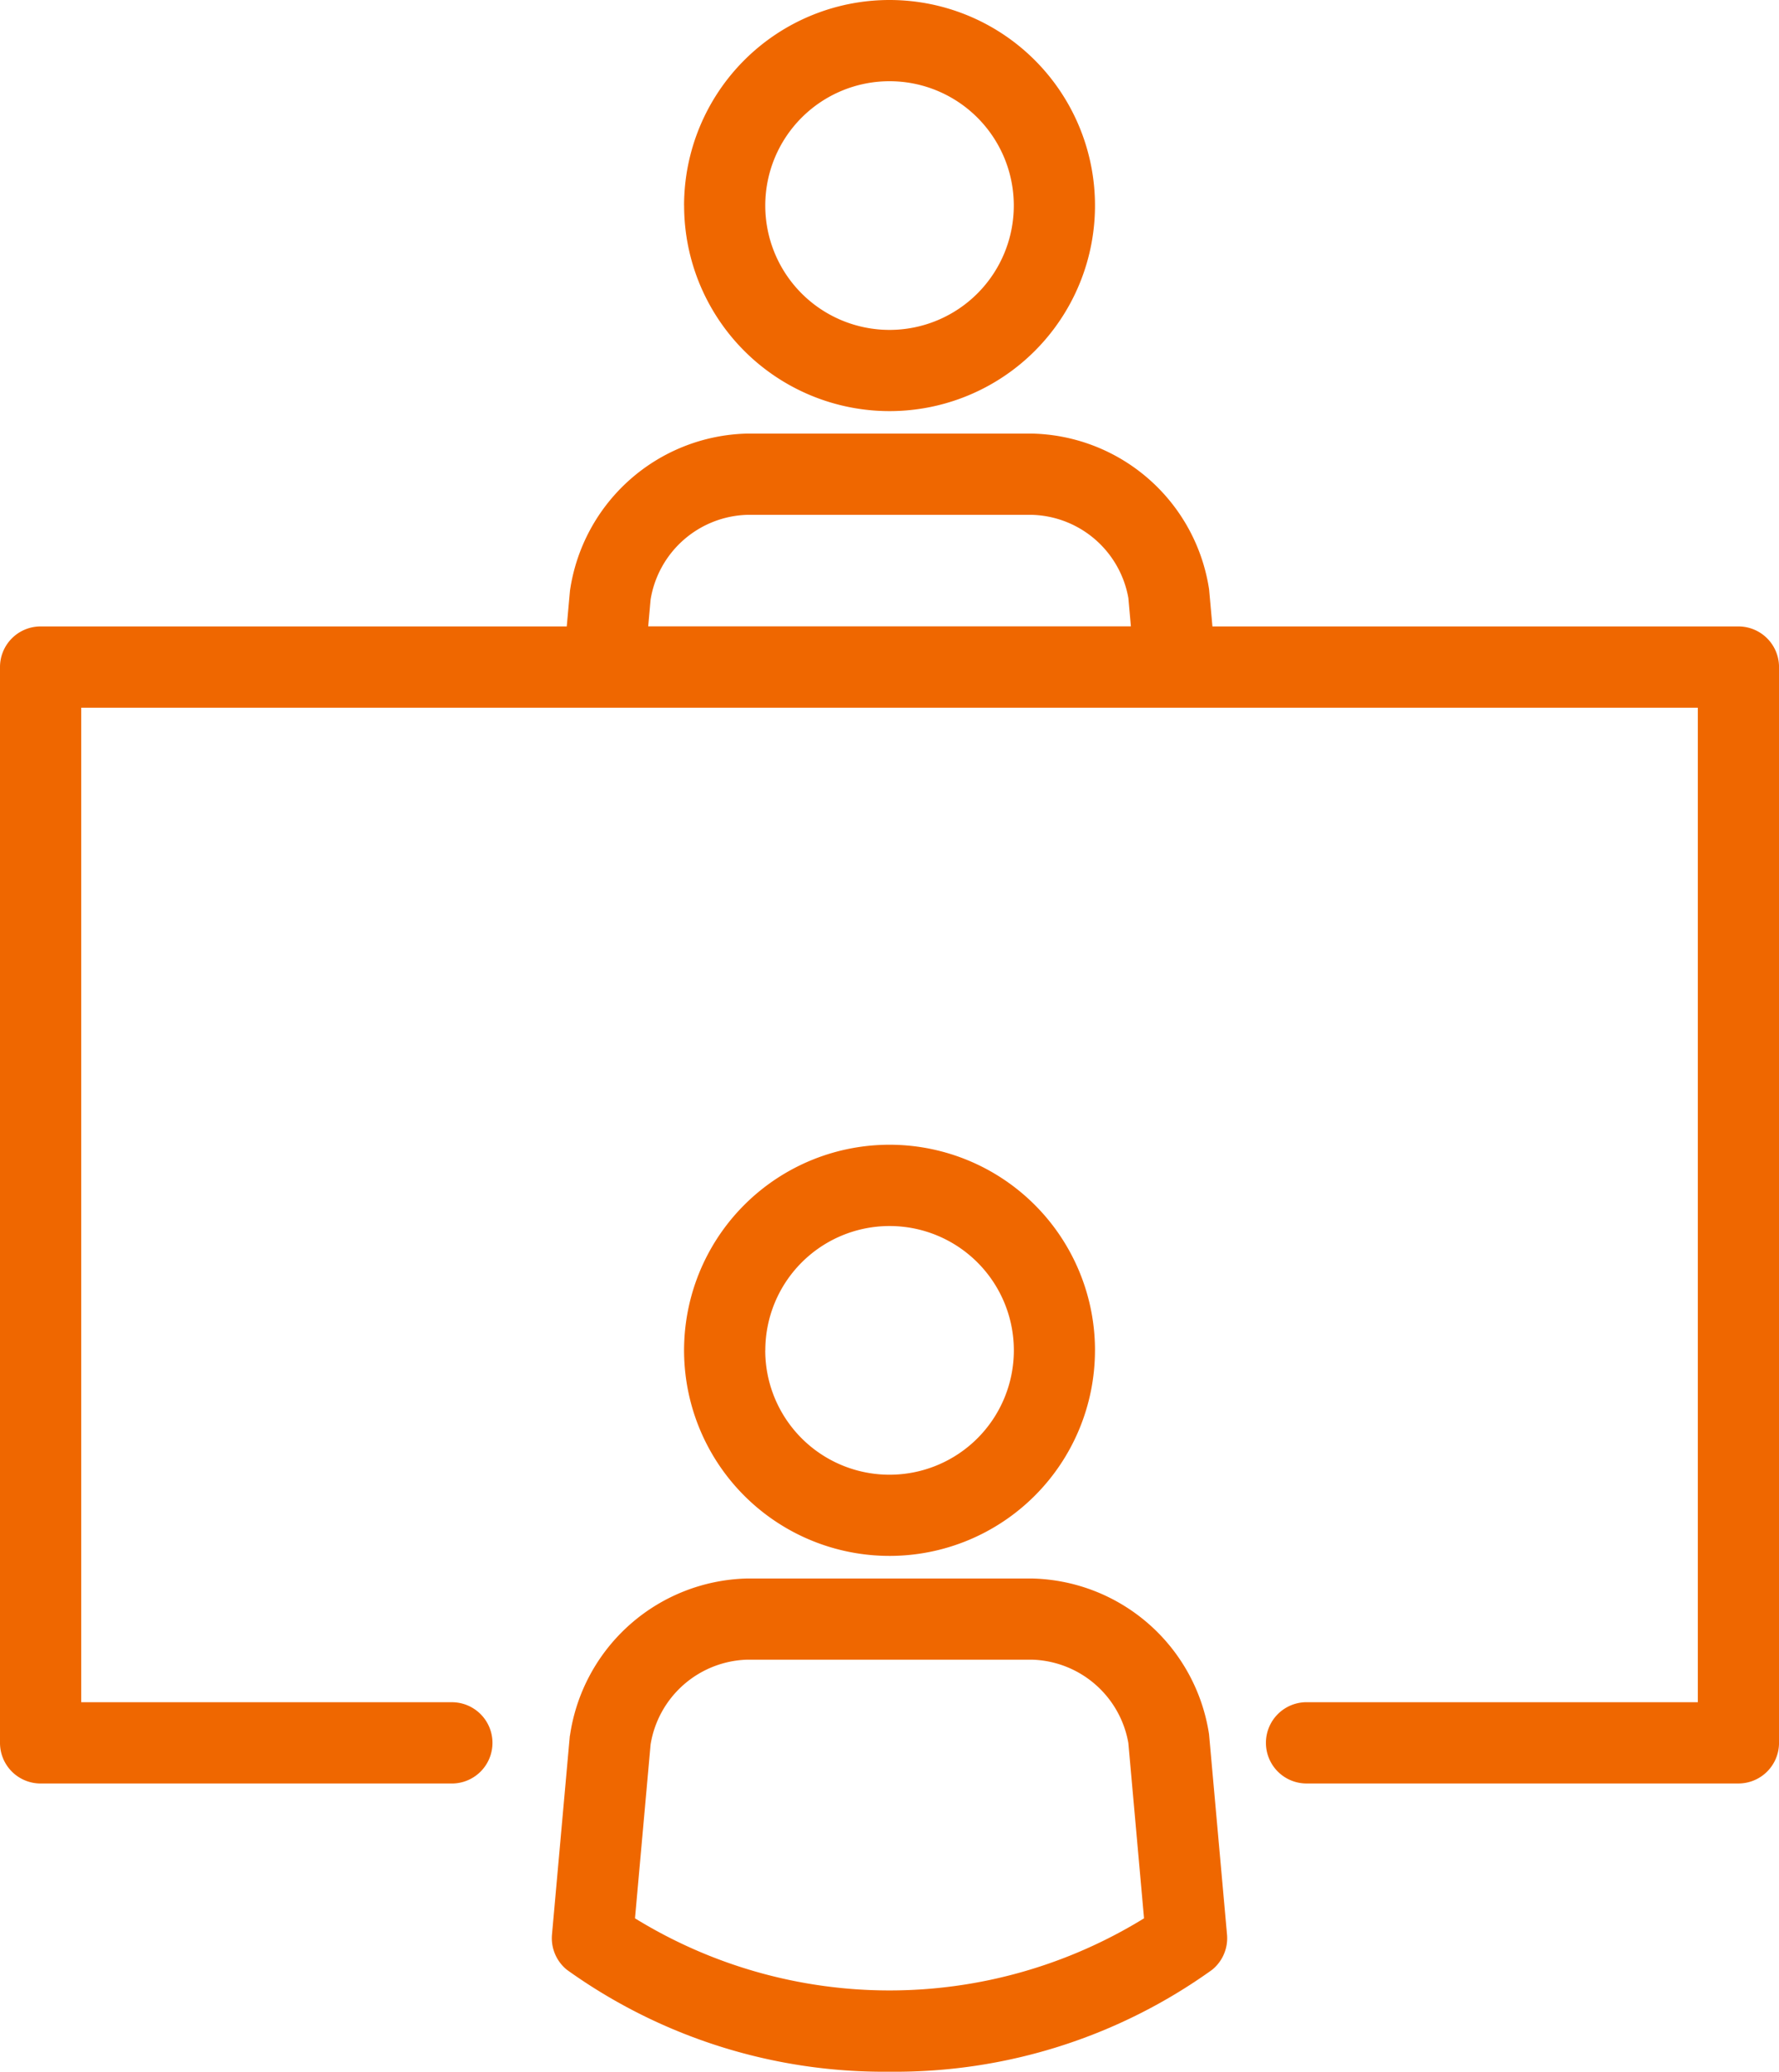
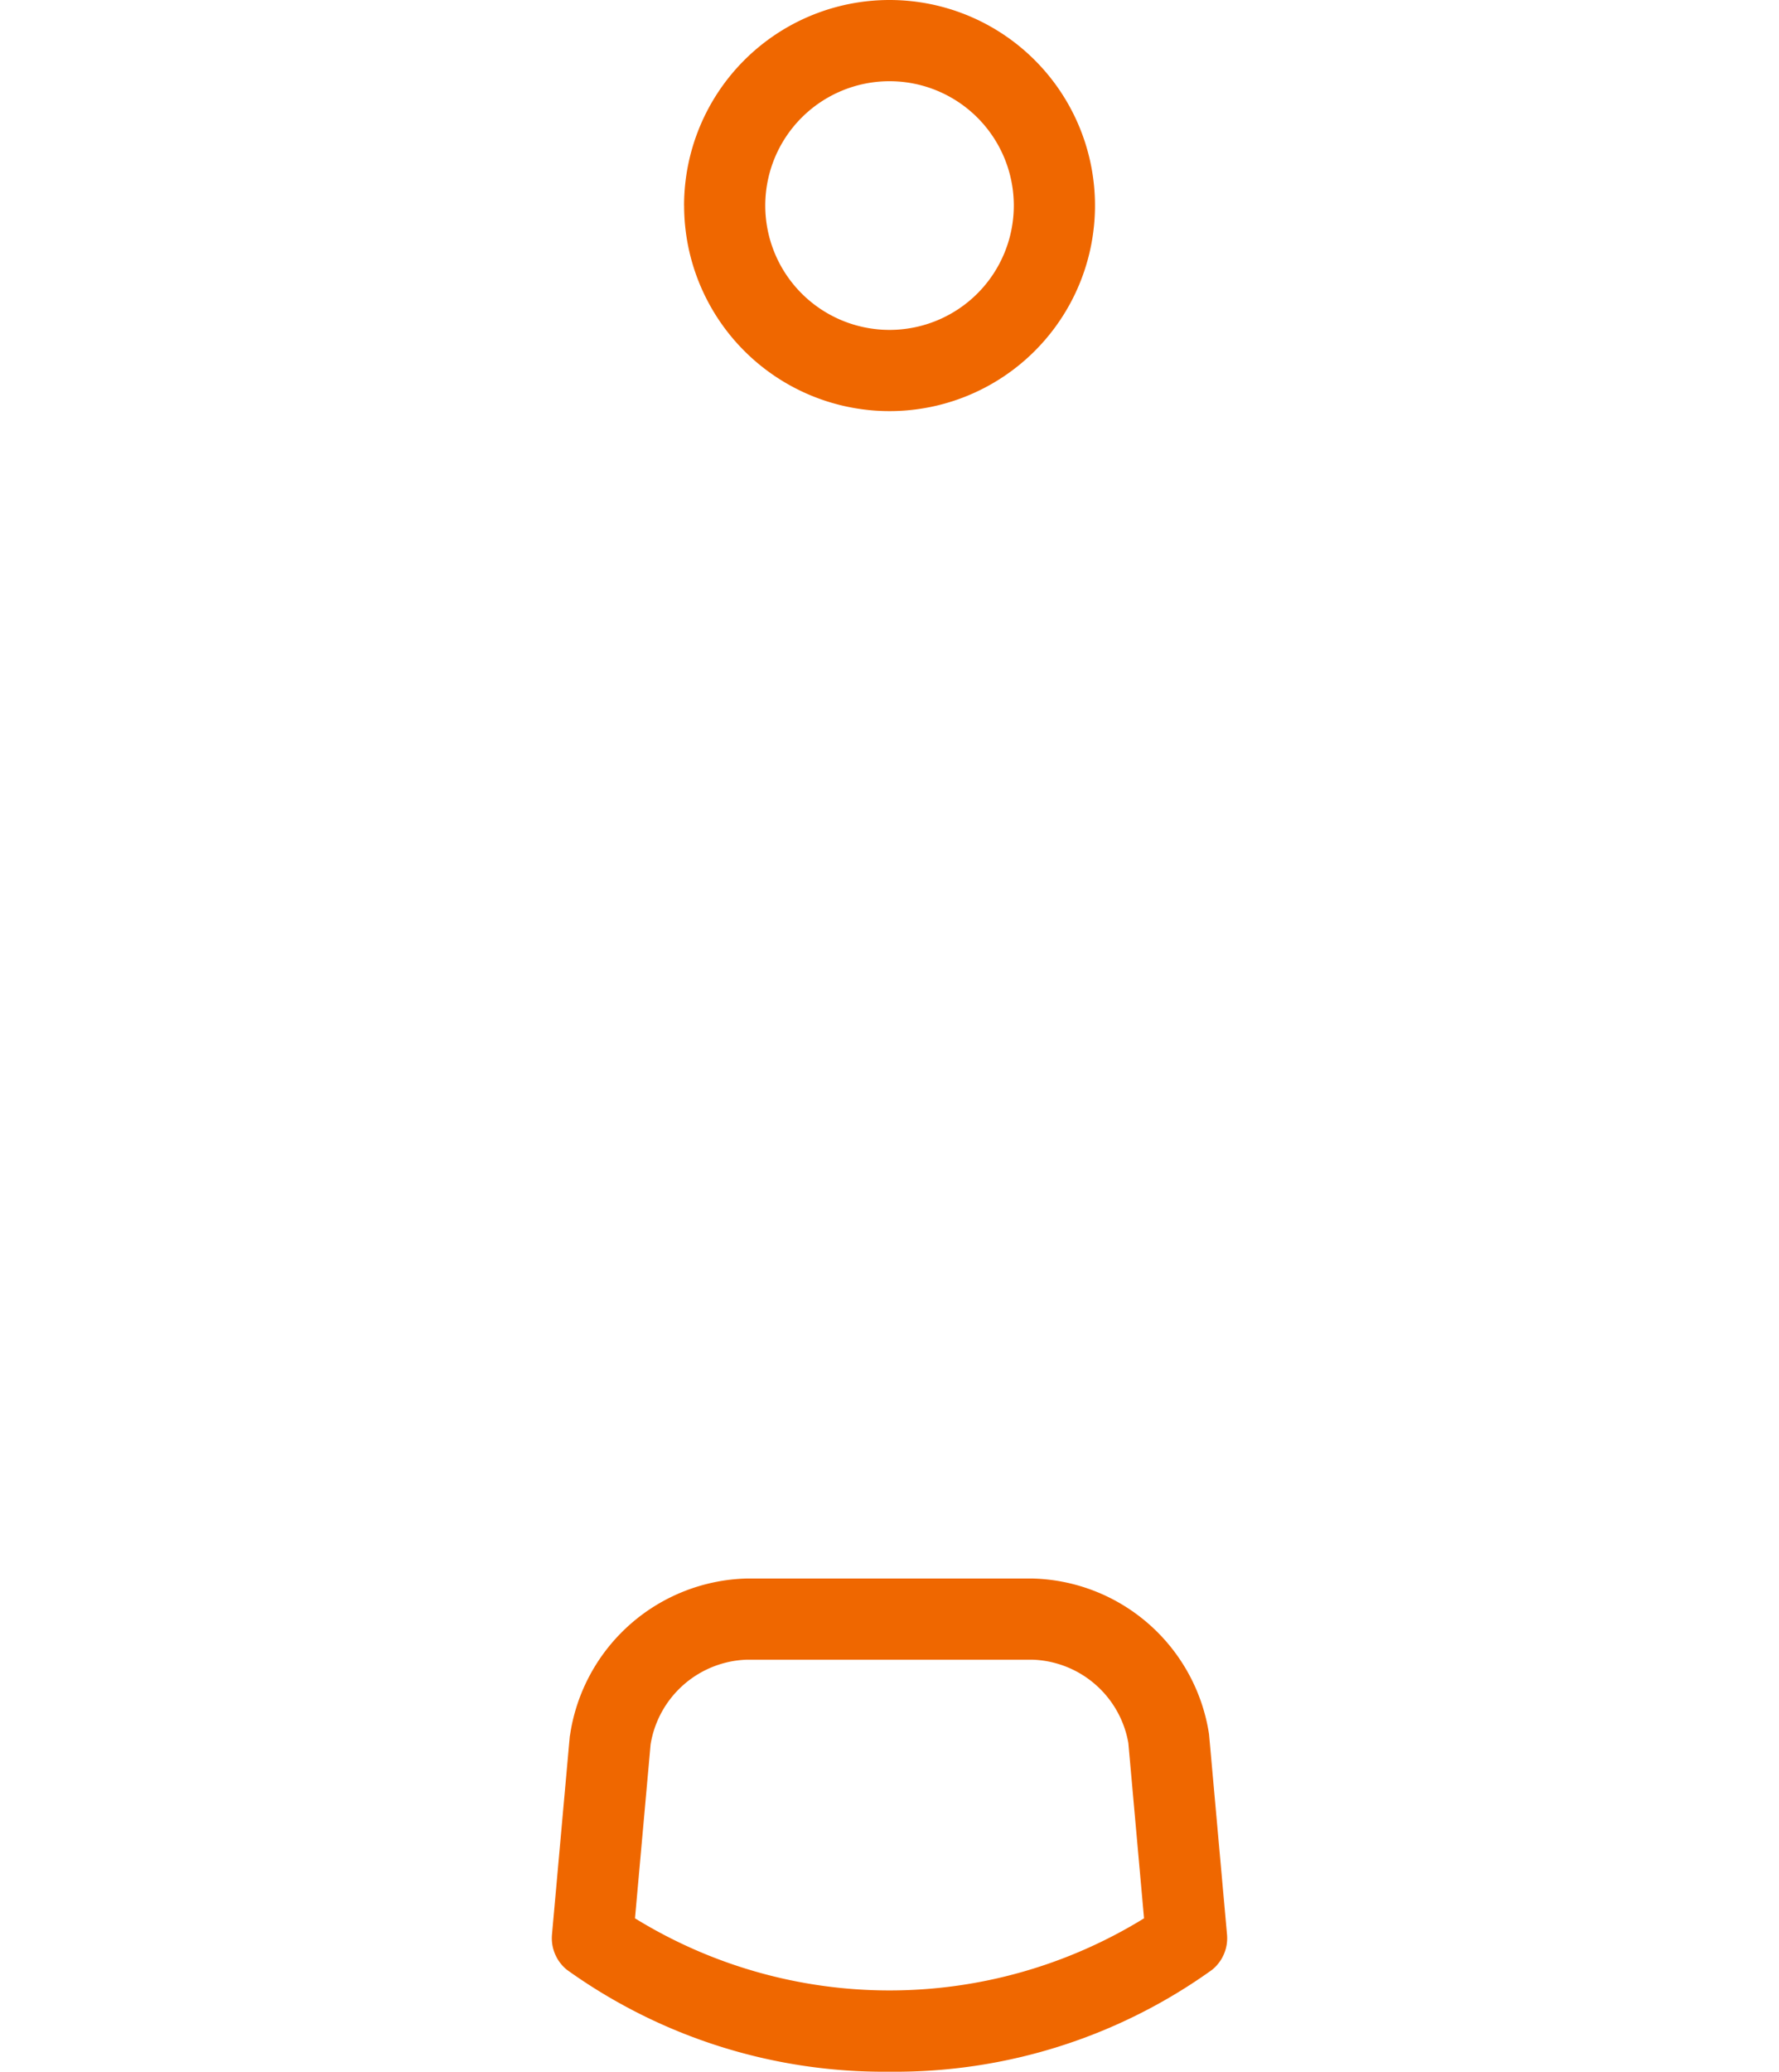
<svg xmlns="http://www.w3.org/2000/svg" width="77.305" height="89.971" viewBox="0 0 77.305 89.971">
  <defs>
    <style>.a{fill:#ef6700;}</style>
  </defs>
  <g transform="translate(-11.347 -5.03)">
-     <path class="a" d="M58.929,63.674A8.928,8.928,0,1,0,50,72.6a8.928,8.928,0,0,0,8.928-8.927Zm-14.326,0a5.4,5.4,0,1,1,5.4,5.4A5.4,5.4,0,0,1,44.6,63.674Z" />
    <path class="a" d="M36.109,80.407l-.776,8.638a1.766,1.766,0,0,0,.649,1.53A23.617,23.617,0,0,0,50,95a23.6,23.6,0,0,0,14.017-4.425,1.765,1.765,0,0,0,.649-1.53l-.781-8.7a7.96,7.96,0,0,0-7.68-6.763H43.8a7.97,7.97,0,0,0-7.687,6.829Zm3.509.381A4.386,4.386,0,0,1,43.8,77.107H56.207a4.378,4.378,0,0,1,4.171,3.615l.682,7.617a21.093,21.093,0,0,1-22.12,0Z" />
-     <path class="a" d="M86.888,32.235H64.032l-.145-1.612a7.961,7.961,0,0,0-7.681-6.763H43.8a7.97,7.97,0,0,0-7.686,6.829l-.139,1.546H13.112A1.764,1.764,0,0,0,11.347,34V80.719a1.764,1.764,0,0,0,1.765,1.765H31.024a1.765,1.765,0,0,0,0-3.529H14.877V35.764H85.124v43.19H68.164a1.765,1.765,0,1,0,0,3.529H86.888a1.764,1.764,0,0,0,1.765-1.765V34a1.764,1.764,0,0,0-1.765-1.765ZM39.618,31.07A4.386,4.386,0,0,1,43.8,27.389H56.207A4.379,4.379,0,0,1,60.379,31l.11,1.232H39.514Z" />
    <path class="a" d="M41.075,13.957A8.927,8.927,0,1,0,50,5.03a8.928,8.928,0,0,0-8.927,8.926Zm14.326,0a5.4,5.4,0,1,1-5.4-5.4,5.4,5.4,0,0,1,5.4,5.4Z" />
  </g>
</svg>